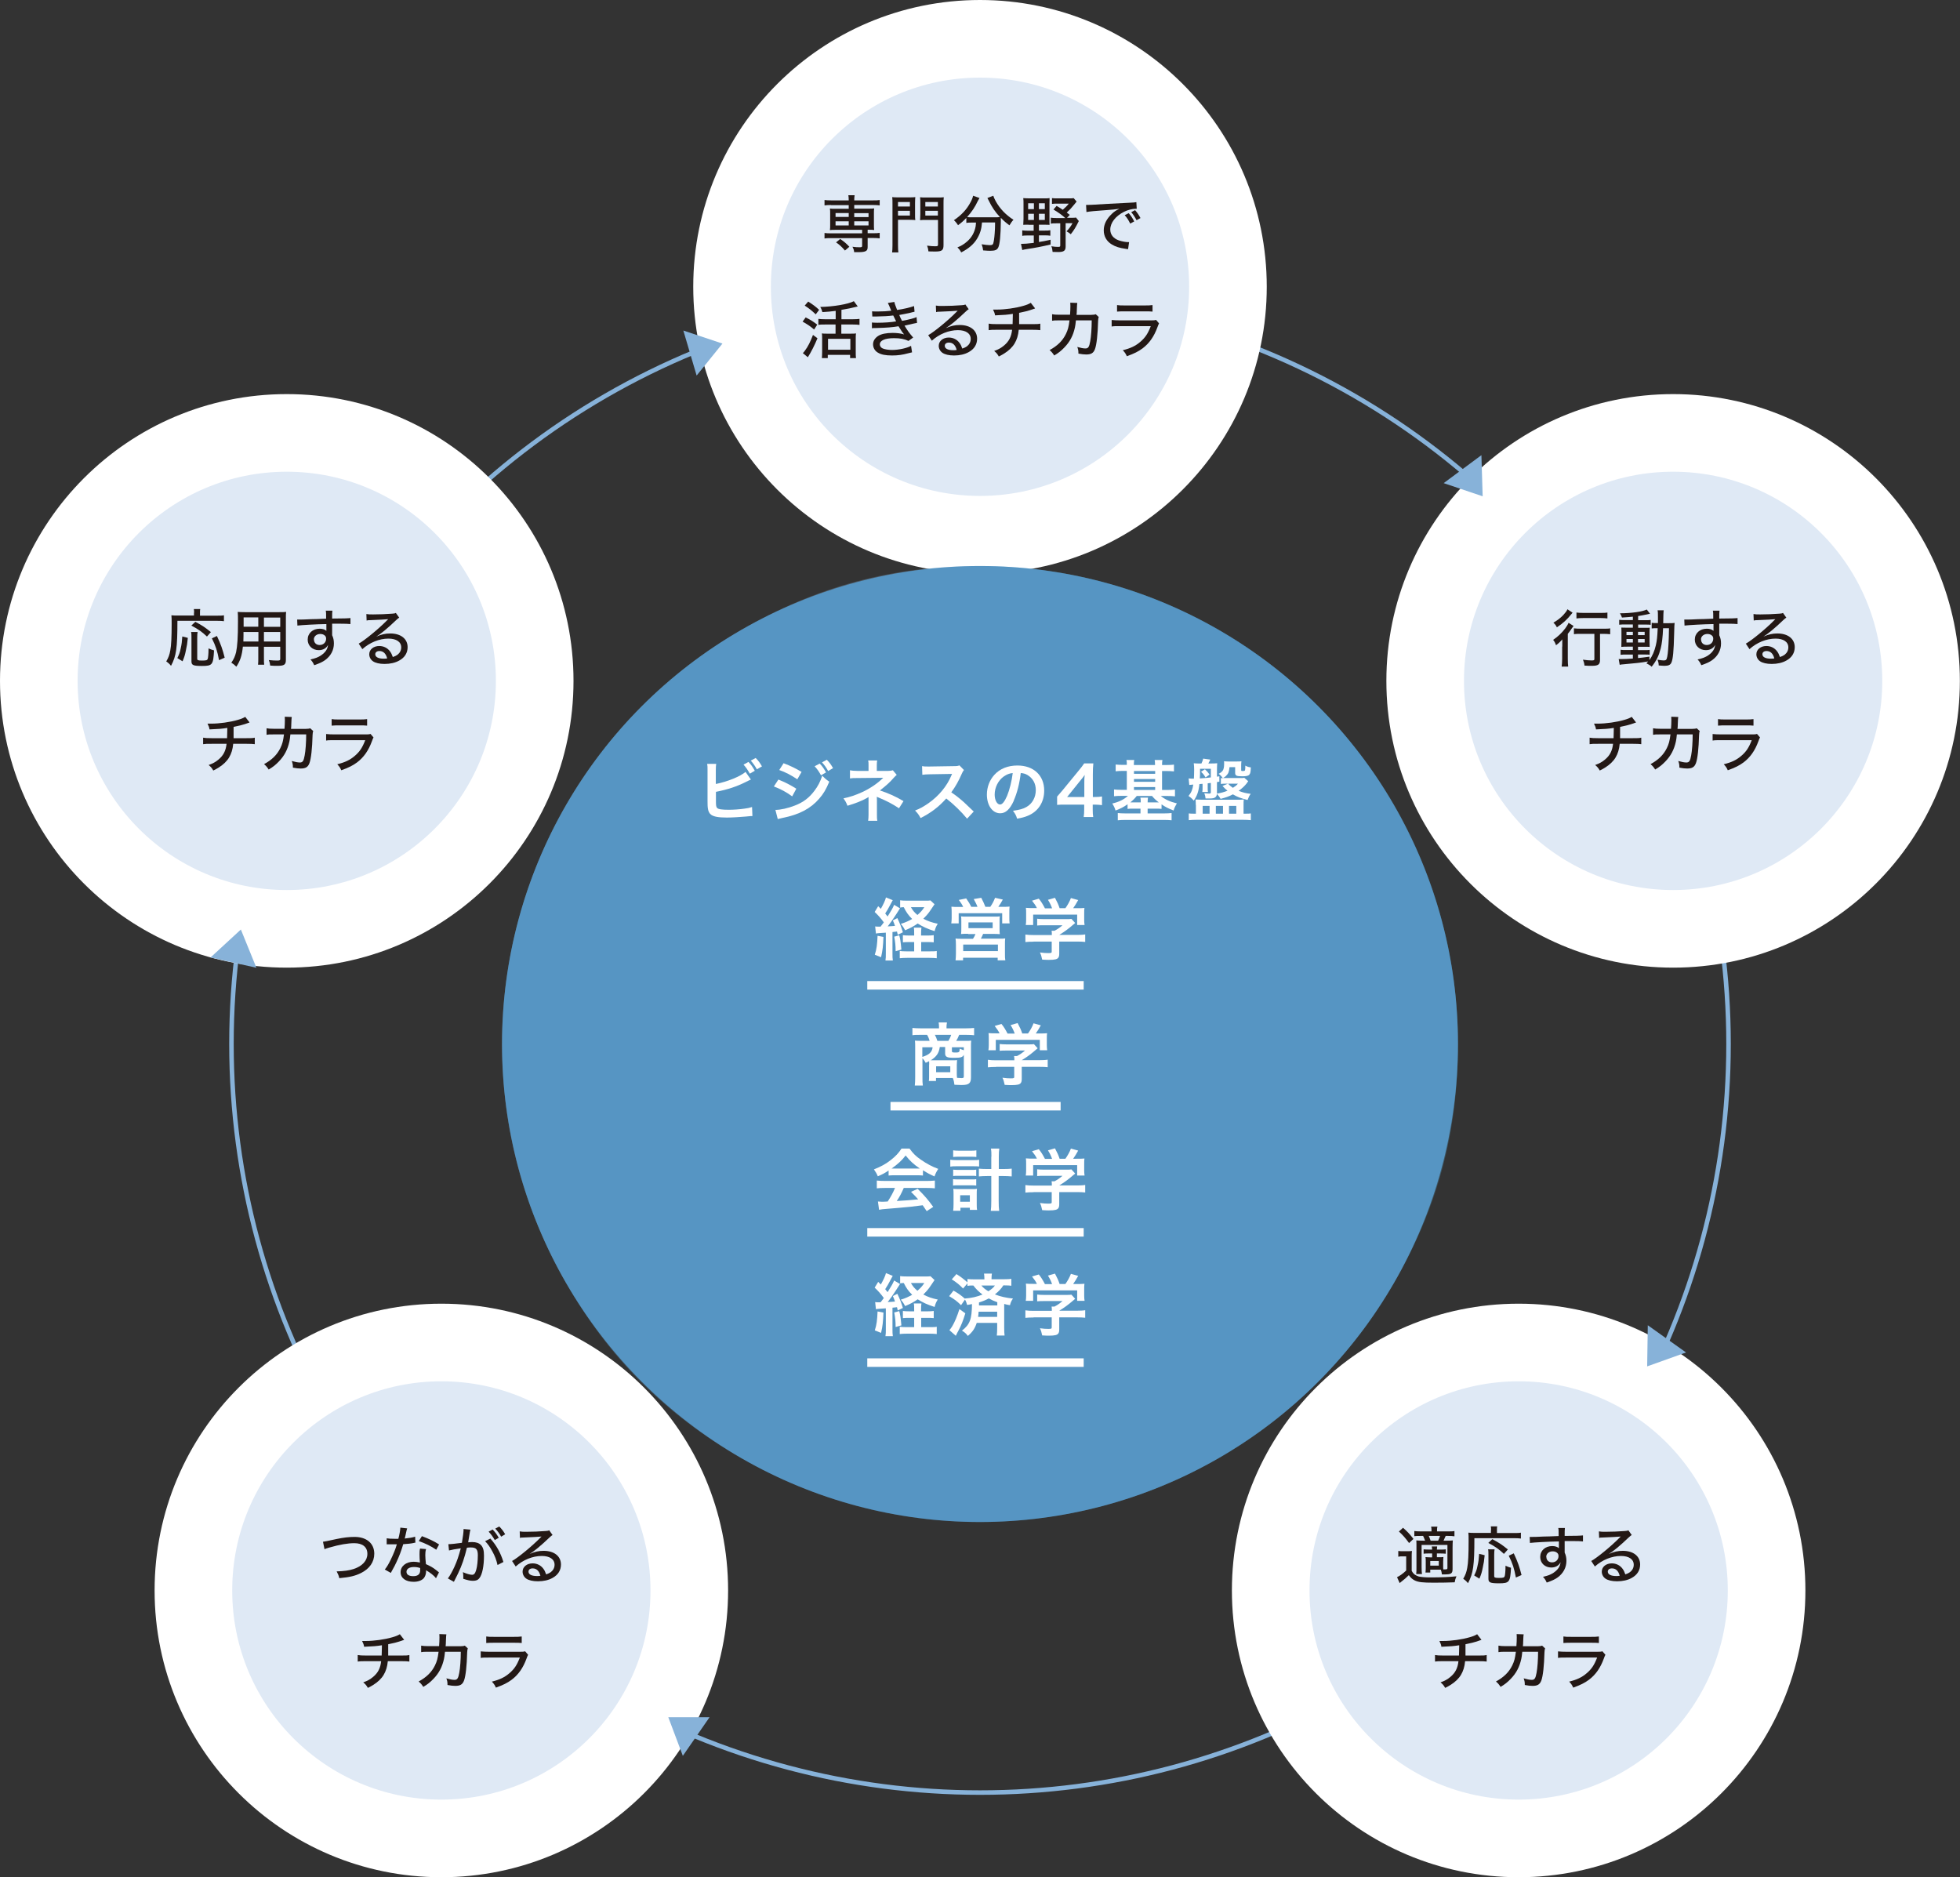
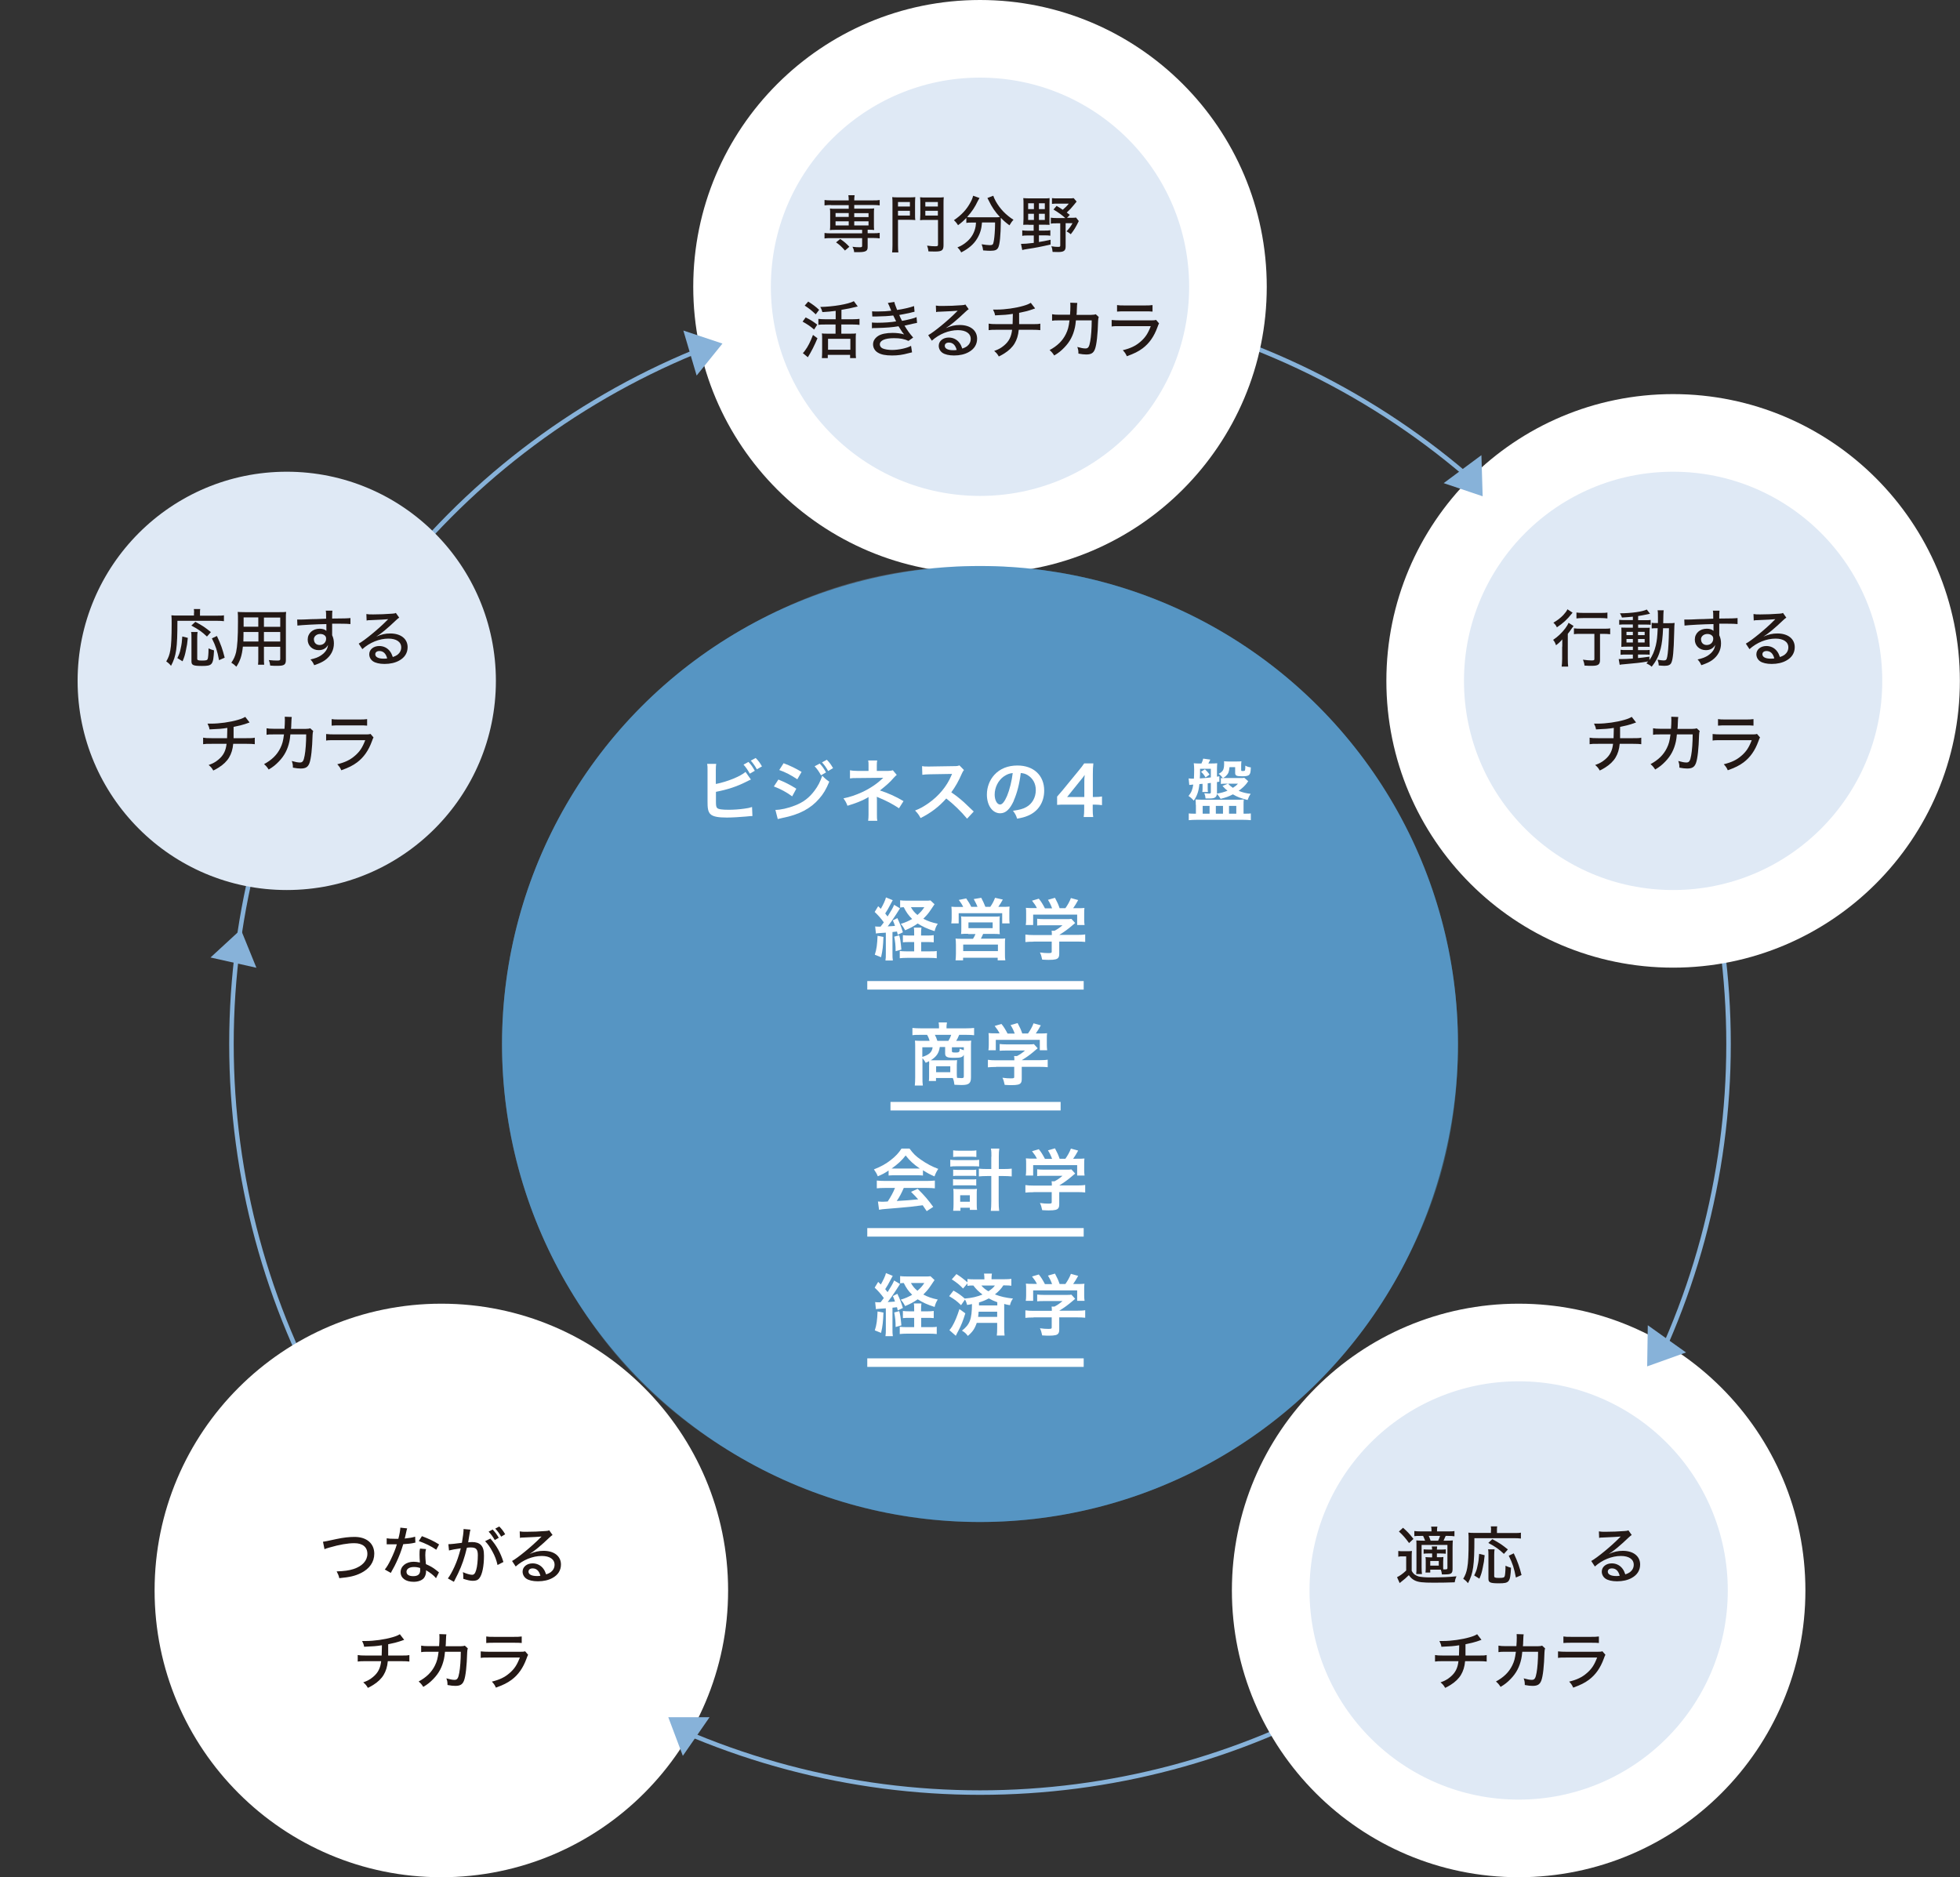
<svg xmlns="http://www.w3.org/2000/svg" viewBox="0 0 156.32 149.71">
  <rect x="0" y="0" width="156.32" height="149.71" fill="#333333" stroke="none" />
  <defs>
    <style>.cls-1{fill:#87b2d9;}.cls-2{fill:#dfe9f5;}.cls-3{opacity:.3;}.cls-4{fill:#fff;}.cls-5{stroke:#87b2d9;stroke-width:.36px;}.cls-5,.cls-6{fill:none;stroke-miterlimit:10;}.cls-6{stroke:#fff;stroke-width:.68px;}.cls-7{isolation:isolate;}.cls-8{fill:#231815;}.cls-9,.cls-10{fill:#5695c3;}.cls-11{fill:#54aee2;}.cls-10{mix-blend-mode:color-burn;}</style>
  </defs>
  <g class="cls-7">
    <g id="_レイヤー_2">
      <g id="_レイヤー_2-2">
        <circle class="cls-5" cx="78.16" cy="83.26" r="59.7" />
        <circle class="cls-4" cx="78.16" cy="22.87" r="22.87" />
        <circle class="cls-2" cx="78.16" cy="22.87" r="16.68" />
        <path class="cls-8" d="M66.27,16.35c-.21,0-.36.01-.51.03v-.43c.15.02.28.03.52.03h1.41c0-.2-.01-.29-.03-.41h.5c-.02.13-.03.23-.03.41h1.51c.24,0,.37,0,.52-.03v.43c-.16-.02-.3-.03-.51-.03h-1.52v.29h1.14c.21,0,.32,0,.45-.02-.02.14-.02.22-.02.38v.96c0,.16,0,.24.02.38-.14-.01-.24-.02-.45-.02h-.07v.28h.44c.24,0,.37,0,.52-.03v.44c-.15-.02-.33-.03-.51-.03h-.45v.72c0,.18-.04.27-.16.33-.11.05-.25.08-.57.08-.09,0-.18,0-.35,0,0-.13-.04-.25-.13-.43.22.03.38.04.56.04s.21-.02.21-.12v-.61h-2.49c-.18,0-.35,0-.51.03v-.44c.15.02.28.03.52.03h2.48v-.28h-2.12c-.22,0-.31,0-.45.02.02-.14.02-.23.02-.38v-.96c0-.15,0-.24-.02-.38.13.02.24.02.45.02h1.05v-.29h-1.42ZM66.64,16.99v.31h1.05v-.31h-1.05ZM66.64,17.65v.33h1.05v-.33h-1.05ZM67.39,19.98c-.27-.31-.42-.45-.71-.65l.33-.27c.33.22.51.38.73.62l-.35.3ZM68.13,17.31h1.14v-.31h-1.14v.31ZM68.13,17.98h1.14v-.33h-1.14v.33Z" />
        <path class="cls-8" d="M71.62,19.54c0,.29.01.45.03.59h-.5c.02-.15.03-.31.03-.59v-3.26c0-.26,0-.4-.02-.56.13.02.26.02.52.02h.81c.25,0,.37,0,.51-.02-.01.13-.02.27-.02.47v.91c0,.21,0,.34.02.45-.13-.01-.29-.02-.48-.02h-.9v2ZM71.62,16.47h.95v-.36h-.95v.36ZM71.62,17.19h.95v-.38h-.95v.38ZM75.25,19.55c0,.41-.12.51-.68.51-.16,0-.29,0-.52-.01-.02-.19-.05-.3-.11-.46.29.04.47.05.65.05s.22-.02.22-.13v-1.97h-.95c-.2,0-.37,0-.48.02,0-.12.02-.25.02-.45v-.91c0-.17,0-.31-.02-.47.13.02.25.02.51.02h.86c.25,0,.38,0,.52-.02-.02.17-.02.31-.02.55v3.28ZM73.8,16.47h1v-.36h-1v.36ZM73.8,17.19h1v-.38h-1v.38Z" />
        <path class="cls-8" d="M77.53,17.75c-.17,0-.32,0-.46.03v-.4c-.23.24-.39.38-.66.58-.08-.13-.18-.26-.33-.4.61-.41,1.03-.87,1.33-1.44.12-.22.17-.37.2-.51l.51.18c-.04.06-.07.12-.14.25-.22.47-.47.85-.85,1.27.11.02.25.02.4.02h1.76c.2,0,.31,0,.46-.02-.37-.39-.66-.82-.89-1.31-.03-.05-.08-.16-.11-.21l.47-.18c.04.12.08.23.19.43.34.61.79,1.08,1.42,1.49-.12.12-.2.24-.32.44-.3-.22-.47-.37-.69-.6q0,.08,0,.31c-.01,1.09-.08,1.82-.21,2.07-.1.19-.26.25-.63.25-.12,0-.22,0-.57-.03-.02-.18-.05-.29-.12-.49.26.04.48.07.64.07.19,0,.24-.03.28-.12.05-.16.09-.4.12-.81.02-.25.03-.51.03-.71v-.17h-1.04c-.04.53-.15.89-.39,1.29-.27.45-.68.8-1.27,1.1-.08-.16-.15-.25-.3-.4.3-.12.52-.25.77-.47.36-.31.59-.72.68-1.2.01-.09.02-.14.03-.31h-.29Z" />
        <path class="cls-8" d="M82.04,17.92c-.17,0-.32,0-.43.01,0-.13.02-.3.02-.48v-1.19c0-.2,0-.33-.02-.46.16.01.28.02.47.02h1.18c.22,0,.34,0,.45-.02,0,.12-.01.26-.01.46v1.22c0,.24,0,.35.01.45-.09,0-.24-.01-.41-.01h-.44v.47h.47c.2,0,.3,0,.44-.03v.44c-.13-.02-.24-.03-.44-.03h-.47v.53c.32-.05.5-.08.93-.18v.38c-.73.17-1.19.26-1.86.36-.22.04-.27.04-.4.08l-.1-.49c.28,0,.49-.02,1.02-.08v-.59h-.47c-.18,0-.31,0-.45.03v-.44c.13.02.26.03.45.03h.46v-.47h-.42ZM82,16.21v.47h.46v-.47h-.46ZM82,17.05v.49h.46v-.49h-.46ZM82.86,16.68h.47v-.47h-.47v.47ZM82.86,17.54h.47v-.49h-.47v.49ZM85.87,16.07c-.06.08-.08.1-.21.26-.21.26-.34.4-.58.62.08.07.16.13.24.19l-.22.23h.33c.2,0,.3,0,.39-.02l.22.28c-.26.53-.39.73-.64,1.05-.11-.1-.2-.15-.34-.23.21-.22.33-.38.48-.65h-.55v1.86c0,.33-.14.44-.59.44-.15,0-.28,0-.45-.01-.02-.22-.04-.3-.1-.45.22.04.4.05.54.05s.17-.02.17-.11v-1.77h-.31c-.19,0-.31,0-.44.03v-.48c.13.02.23.03.44.03h.71c-.25-.23-.48-.4-.94-.68l.25-.29c.24.14.31.19.49.31.18-.15.36-.33.48-.49h-.9c-.18,0-.31,0-.44.02v-.46c.13.02.26.02.47.02h.86c.2,0,.3,0,.4-.02l.24.28Z" />
-         <path class="cls-8" d="M86.64,16.34q.09,0,.17,0c.1,0,.16,0,.3-.01.58-.04,1.77-.1,2.94-.16.34-.01.49-.03.58-.05l.03.53s-.06,0-.08,0c-.28,0-.63.09-.93.24-.68.34-1.1.88-1.1,1.42,0,.4.25.71.68.86.23.08.56.14.73.14.02,0,.05,0,.09,0l-.08.56c-.06,0-.08-.01-.16-.02-.54-.08-.83-.17-1.13-.35-.42-.25-.65-.65-.65-1.13s.22-.91.65-1.32c.2-.19.31-.26.6-.4-.35.05-.55.07-1.08.11-.87.06-1.29.1-1.55.15l-.03-.55ZM90.14,17.83c-.15-.3-.26-.47-.44-.67l.32-.16c.19.22.29.37.44.66l-.32.17ZM90.65,17.57c-.14-.27-.26-.45-.43-.65l.31-.16c.18.21.29.37.43.63l-.31.17Z" />
        <path class="cls-8" d="M64.25,25.31c.43.22.53.28.93.58l-.25.39c-.34-.29-.56-.43-.92-.63l.25-.34ZM65.2,26.97c-.23.56-.5,1.09-.77,1.52l-.4-.33c.06-.05.1-.1.17-.2.25-.34.42-.68.64-1.25l.36.27ZM64.46,24.05c.4.26.58.39.87.66l-.27.36c-.32-.3-.46-.42-.88-.7l.28-.32ZM66.67,24.79c-.38.05-.69.08-1.08.1-.04-.15-.08-.26-.17-.41,1.04-.02,2.23-.22,2.68-.46l.31.42q-.08.02-.21.05c-.25.07-.61.14-1.09.22v.75h.91c.23,0,.39-.01.53-.03v.48c-.14-.02-.31-.03-.53-.03h-.92v.73h.78c.17,0,.3,0,.39-.02-.02.11-.02.25-.02.45v1.02c0,.2,0,.38.02.5h-.47v-.26h-1.78v.26h-.47c.01-.13.02-.31.02-.51v-1.03c0-.17,0-.3-.02-.43.11.02.21.02.38.02h.71v-.73h-.84c-.21,0-.38,0-.53.03v-.48c.14.02.31.03.53.03h.85v-.68ZM66.04,27.89h1.78v-.87h-1.78v.87Z" />
        <path class="cls-8" d="M69.56,24.83c.15.01.21.01.49.01.36,0,.72-.02,1.03-.06-.09-.24-.23-.55-.27-.62l.52-.08c.02.12.07.27.22.64.49-.07,1.01-.19,1.35-.31l.04.45s-.05.01-.16.04c0,0-.06,0-.12.03-.25.06-.76.16-.94.19.07.17.1.24.22.47.63-.12.97-.21,1.16-.3l.04.46c-.09.02-.18.04-.3.06q-.34.08-.52.12t-.18.04c.26.43.38.59.69.95l-.38.27c-.32-.16-.66-.22-1.15-.22-.72,0-1.13.18-1.13.5,0,.13.09.26.23.32.17.07.44.12.75.12.52,0,1.21-.15,1.51-.33l.08.52c-.09.02-.13.03-.29.07-.48.13-.84.18-1.3.18-.53,0-.88-.07-1.14-.23-.24-.14-.38-.39-.38-.66s.15-.5.41-.67c.25-.16.65-.24,1.15-.24.34,0,.65.04.92.12-.11-.12-.24-.3-.45-.65-.48.08-.93.12-1.75.14-.25,0-.27,0-.37.02v-.46c.1.01.19.02.43.02.53,0,1.13-.04,1.5-.11-.06-.12-.08-.16-.23-.47-.41.05-.77.07-1.34.08-.2,0-.22,0-.33,0l-.02-.44Z" />
        <path class="cls-8" d="M74.65,24.37c.16.03.25.03.53.03.45,0,1.04-.02,1.53-.06.16-.01.21-.02.28-.06l.27.38c-.07.04-.1.06-.25.2-.69.66-1.24,1.11-1.58,1.31h0c.42-.18.72-.25,1.12-.25.84,0,1.38.43,1.38,1.09,0,.46-.23.83-.67,1.07-.32.18-.72.27-1.17.27-.4,0-.73-.08-.92-.21-.19-.13-.3-.34-.3-.56,0-.38.34-.66.8-.66.34,0,.65.15.85.42.1.13.15.24.23.46.17-.06.27-.11.37-.18.19-.15.3-.35.3-.59,0-.44-.39-.7-1.02-.7-.73,0-1.49.31-2.08.84l-.29-.44c.45-.24,1.62-1.2,2.27-1.87.02-.01.07-.07.08-.08h0c-.18.02-.71.05-1.47.08-.11,0-.15,0-.25.03l-.02-.51ZM75.68,27.32c-.2,0-.33.1-.33.26,0,.22.25.35.67.35.1,0,.13,0,.28-.02-.1-.39-.31-.59-.62-.59Z" />
        <path class="cls-8" d="M82.53,24.61c-.06.01-.06.02-.18.06-.42.14-.62.19-1.07.28,0,.52,0,.82,0,.9h1.03c.39,0,.48,0,.66-.04v.52c-.17-.02-.3-.03-.65-.03h-1.07c-.04.44-.15.79-.33,1.09-.17.29-.46.57-.81.79-.14.09-.23.14-.45.25-.12-.21-.19-.29-.37-.44.36-.13.55-.24.78-.43.4-.33.59-.71.65-1.26h-1.19c-.41,0-.48,0-.68.03v-.52c.17.03.3.04.68.04h1.23c0-.17.02-.45.02-.82-.43.07-.69.09-1.42.12-.03-.19-.06-.25-.16-.46.15,0,.22,0,.3,0,.65,0,1.51-.12,2.12-.3.28-.08.42-.14.59-.24l.34.44Z" />
        <path class="cls-8" d="M85.34,25.11c.02-.24.03-.5.03-.71,0-.12,0-.16-.01-.26l.56.02c-.02.1-.02.14-.04.62,0,.08,0,.15-.02.33h1.16c.22-.01.26-.01.37-.05l.24.22c-.03.08-.04.14-.05.31-.03,1.1-.12,1.9-.25,2.25-.12.32-.31.43-.7.43-.18,0-.35-.02-.62-.07,0-.25-.02-.33-.09-.53.29.08.48.12.65.12.22,0,.3-.12.38-.57.07-.36.12-1.05.12-1.67h-1.26c-.04.35-.04.38-.08.57-.14.64-.4,1.14-.85,1.6-.25.26-.46.43-.8.63-.14-.21-.19-.27-.37-.43.61-.33,1.03-.73,1.3-1.28.16-.33.22-.55.29-1.09h-.86c-.31,0-.36,0-.53.03v-.52c.17.03.29.04.54.04h.9Z" />
        <path class="cls-8" d="M88.67,25.52c.22.02.36.03.69.03h2.38c.26,0,.34,0,.46-.04l.24.28c-.04.08-.07.13-.13.31-.27.74-.65,1.28-1.18,1.68-.35.26-.68.42-1.26.63-.09-.2-.13-.27-.32-.48.61-.15,1.02-.34,1.41-.68.38-.33.59-.64.82-1.24h-2.44c-.39,0-.5,0-.68.03v-.52ZM89.09,24.33c.21.03.27.03.62.03h1.58c.3,0,.4,0,.63-.03v.52c-.19-.02-.33-.02-.62-.02h-1.59c-.26,0-.37,0-.62.02v-.52Z" />
-         <circle class="cls-4" cx="22.87" cy="54.3" r="22.87" />
        <circle class="cls-2" cx="22.87" cy="54.3" r="16.68" />
        <path class="cls-8" d="M15.48,48.87c0-.11,0-.2-.02-.3h.51c-.02.08-.02.16-.02.3v.23h1.34c.27,0,.43,0,.57-.03v.47c-.15-.02-.31-.03-.57-.03h-3.14c0,2.19-.09,2.8-.51,3.59-.13-.16-.22-.24-.38-.35.18-.31.26-.53.32-.87.08-.4.11-1.09.11-2.14,0-.35,0-.5-.02-.67.15.02.31.02.51.02h1.29v-.23ZM14.15,52.47c.15-.31.2-.44.26-.75.08-.34.1-.54.13-.96l.44.11c-.04.43-.07.63-.15.98-.07.36-.12.54-.27.89l-.42-.26ZM16.5,50.76c-.39-.37-.67-.57-1.24-.87l.32-.3c.58.31.77.44,1.24.82l-.31.35ZM15.76,50.4c-.02.11-.03.24-.03.46v1.66c0,.13.05.16.39.16s.41-.03.45-.14c.03-.1.06-.42.06-.71v-.12c.18.08.3.12.44.16-.06,1.15-.13,1.24-.96,1.24-.69,0-.84-.06-.84-.36v-1.89c0-.22,0-.34-.03-.46h.5ZM17.47,52.65c-.14-.74-.26-1.12-.57-1.74l.4-.19c.32.68.45,1.06.62,1.73l-.45.2Z" />
        <path class="cls-8" d="M21.05,52.44c0,.27,0,.43.02.57h-.49c.02-.15.02-.29.02-.57v-.87h-1.23c-.07.71-.22,1.15-.52,1.6-.17-.17-.23-.21-.4-.32.19-.27.3-.51.38-.84.1-.47.15-1.17.15-2.44,0-.42,0-.56-.02-.77.16.01.29.02.56.02h2.75c.27,0,.4,0,.55-.02-.02.15-.02.27-.02.53v3.3c0,.38-.13.47-.68.47-.15,0-.4,0-.57-.02-.02-.17-.04-.27-.11-.44.25.03.49.04.66.04.21,0,.25-.02.25-.13v-.97h-1.3v.87ZM19.42,50.4c0,.14,0,.25,0,.32,0,.27,0,.27-.01.44h1.2v-.76h-1.18ZM20.6,49.24h-1.17v.74s1.17,0,1.17,0v-.74ZM22.35,49.99v-.74h-1.3v.74h1.3ZM21.05,51.16h1.3v-.76h-1.3v.76Z" />
        <path class="cls-8" d="M23.7,49.41c.1,0,.15,0,.22,0,.14,0,.34,0,.89-.03q.32,0,1.2-.04c0-.42,0-.51-.03-.64h.53c-.02.15-.02.24-.02.63.91,0,1.29-.02,1.46-.04v.48c-.18-.02-.41-.03-.84-.03-.13,0-.22,0-.62,0v.92c.1.21.14.41.14.66,0,.53-.25,1-.71,1.33-.2.14-.42.25-.86.4-.11-.24-.16-.3-.3-.46.41-.09.61-.17.84-.32.35-.24.53-.5.56-.84-.13.27-.4.42-.74.42-.5,0-.88-.35-.88-.84,0-.51.4-.87.96-.87.23,0,.41.06.53.17t0-.06v-.48c-.8.01-2,.08-2.31.12l-.02-.5ZM25.04,51c0,.26.18.44.45.44.3,0,.52-.21.52-.5,0-.11-.03-.19-.1-.25-.09-.09-.22-.13-.37-.13-.29,0-.51.19-.51.44Z" />
        <path class="cls-8" d="M29.23,48.97c.16.03.25.03.53.03.45,0,1.04-.02,1.53-.06.16-.01.21-.02.28-.06l.27.38c-.07.04-.1.06-.25.2-.69.66-1.24,1.11-1.58,1.31h0c.42-.18.72-.25,1.12-.25.84,0,1.38.43,1.38,1.09,0,.46-.23.83-.67,1.07-.32.18-.72.27-1.17.27-.4,0-.73-.08-.92-.21-.19-.13-.3-.34-.3-.56,0-.38.34-.66.8-.66.34,0,.65.15.85.42.1.13.15.24.23.46.17-.06.27-.11.37-.18.19-.15.3-.35.3-.59,0-.44-.39-.7-1.02-.7-.73,0-1.49.31-2.08.84l-.29-.44c.45-.24,1.62-1.2,2.27-1.87.02-.01.07-.07.08-.08h0c-.18.02-.71.05-1.47.08-.11,0-.15,0-.25.03l-.02-.51ZM30.26,51.92c-.2,0-.33.1-.33.26,0,.22.25.35.67.35.1,0,.13,0,.28-.02-.1-.39-.31-.59-.62-.59Z" />
        <path class="cls-8" d="M19.88,57.63c-.06.01-.06.02-.18.06-.42.14-.62.19-1.07.28,0,.52,0,.82,0,.9h1.03c.39,0,.48,0,.66-.04v.52c-.17-.02-.3-.03-.65-.03h-1.07c-.04.44-.15.79-.33,1.09-.17.29-.46.57-.81.79-.14.09-.23.14-.45.25-.12-.21-.19-.29-.37-.44.36-.13.55-.24.78-.43.4-.33.59-.71.65-1.26h-1.19c-.41,0-.48,0-.68.03v-.52c.17.03.3.04.68.04h1.23c0-.17.02-.45.02-.82-.43.07-.69.09-1.42.12-.03-.19-.06-.25-.16-.46.15,0,.22,0,.3,0,.65,0,1.51-.12,2.12-.3.28-.08.42-.14.59-.24l.34.44Z" />
        <path class="cls-8" d="M22.69,58.13c.02-.24.03-.5.03-.71,0-.12,0-.16-.01-.26l.56.02c-.02.1-.02.14-.04.62,0,.08,0,.15-.02.33h1.16c.22-.01.26-.01.37-.05l.24.22c-.03.08-.04.14-.05.31-.03,1.1-.12,1.9-.25,2.25-.12.32-.31.43-.7.43-.18,0-.35-.02-.62-.07,0-.25-.02-.33-.09-.53.29.08.48.12.65.12.22,0,.3-.12.38-.57.07-.36.12-1.05.12-1.67h-1.26c-.04.35-.04.38-.08.57-.14.64-.4,1.14-.85,1.6-.25.26-.46.43-.8.63-.14-.21-.19-.27-.37-.43.61-.33,1.03-.73,1.3-1.28.16-.33.22-.55.29-1.09h-.86c-.31,0-.36,0-.53.03v-.52c.17.03.29.04.54.04h.9Z" />
        <path class="cls-8" d="M26.02,58.54c.22.02.36.03.69.03h2.38c.26,0,.34,0,.46-.04l.24.28c-.04.08-.07.13-.13.31-.27.74-.65,1.28-1.18,1.68-.35.26-.68.42-1.26.63-.09-.2-.13-.27-.32-.48.61-.15,1.02-.34,1.41-.68.38-.33.59-.64.82-1.24h-2.44c-.39,0-.5,0-.68.03v-.52ZM26.45,57.35c.21.03.27.03.62.03h1.58c.3,0,.4,0,.63-.03v.52c-.19-.02-.33-.02-.62-.02h-1.59c-.26,0-.37,0-.62.02v-.52Z" />
        <circle class="cls-4" cx="133.44" cy="54.3" r="22.87" />
        <circle class="cls-2" cx="133.44" cy="54.3" r="16.68" />
        <path class="cls-8" d="M124.6,51.57c0-.21,0-.26,0-.58-.15.18-.3.32-.5.47-.06-.18-.12-.3-.23-.43.37-.25.68-.54.97-.92.12-.17.2-.29.26-.44l.4.25c-.05.06-.08.11-.16.22-.11.17-.18.26-.3.41v1.99c0,.26.01.46.03.62h-.52c.02-.15.04-.36.04-.62v-.97ZM125.42,48.86s-.05.06-.08.1c-.35.44-.67.74-1.17,1.07-.08-.17-.15-.25-.28-.37.34-.2.56-.37.8-.62.16-.18.26-.3.32-.45l.41.27ZM126.12,50.55c-.23,0-.45,0-.59.03v-.47c.13.02.35.03.59.03h1.72c.27,0,.46,0,.58-.03v.47c-.15-.02-.35-.03-.57-.03h-.24v2.07c0,.38-.14.48-.66.48-.18,0-.35,0-.58-.02-.02-.19-.05-.3-.12-.47.28.04.51.06.69.06.19,0,.22-.02.22-.12v-2h-1.03ZM125.73,48.85c.13.02.31.03.55.03h1.37c.24,0,.4,0,.55-.03v.47c-.17-.02-.34-.03-.54-.03h-1.38c-.2,0-.4.01-.55.03v-.47Z" />
        <path class="cls-8" d="M130.24,49.18c-.36.04-.51.04-.88.07-.04-.12-.07-.18-.16-.34.9,0,1.8-.13,2.14-.3l.26.34s-.05,0-.25.05c-.32.07-.47.09-.7.13v.33h.55c.23,0,.35,0,.45-.02v.39c-.08-.01-.14-.02-.37-.02h-.63v.26h.51c.21,0,.3,0,.42-.01-.01.1-.02.18-.02.44v.63c0,.25.01.4.01.46-.15-.01-.22-.01-.45-.01h-.48v.27h.47c.25,0,.35,0,.46-.02v.39c-.09-.02-.17-.02-.37-.02h-.56v.28c.28-.02.45-.05.91-.11v.27c.23-.31.41-.73.51-1.17.09-.39.12-.67.15-1.37h-.05c-.19,0-.29,0-.43.02v-.45c.1.02.21.02.39.02h.11c0-.16,0-.27,0-.43,0-.37,0-.45-.03-.59h.49q-.03.13-.04,1.03h.45c.2,0,.32,0,.46-.02-.02.16-.02.19-.04.92-.03,1.29-.09,1.98-.22,2.25-.08.18-.24.25-.56.25-.1,0-.32-.02-.45-.03,0-.17-.03-.29-.09-.46.24.04.36.06.47.06.17,0,.22-.03.26-.14.06-.16.11-.57.14-1.14.02-.41.03-.55.04-1.29h-.47c-.03.72-.09,1.21-.19,1.62-.15.57-.33.96-.72,1.45-.09-.09-.27-.2-.42-.27.07-.07.09-.09.14-.15-.73.12-.82.12-1.99.23-.12,0-.18.02-.28.04l-.08-.46c.1,0,.15,0,.23,0,.19,0,.52-.01.9-.04v-.32h-.52c-.15,0-.33,0-.46.02v-.4c.12.02.25.02.46.02h.52v-.27h-.45c-.21,0-.33,0-.47.02,0-.12.01-.22.01-.47v-.62c0-.24,0-.32-.01-.45.13,0,.27.01.48.01h.44v-.26h-.63c-.21,0-.32,0-.46.02v-.39c.13.02.26.02.46.02h.63v-.28ZM129.72,50.39v.26h.51v-.26h-.51ZM129.72,50.96v.28h.51v-.28h-.51ZM130.64,50.65h.53v-.26h-.53v.26ZM130.64,51.24h.53v-.28h-.53v.28Z" />
        <path class="cls-8" d="M134.33,49.41c.1,0,.15,0,.22,0,.14,0,.34,0,.89-.03q.32,0,1.2-.04c0-.42,0-.51-.03-.64h.53c-.02.15-.02.24-.02.63.91,0,1.29-.02,1.46-.04v.48c-.18-.02-.41-.03-.84-.03-.13,0-.22,0-.62,0v.92c.1.21.14.41.14.66,0,.53-.25,1-.71,1.33-.2.14-.42.25-.86.4-.11-.24-.16-.3-.3-.46.41-.09.61-.17.84-.32.35-.24.53-.5.56-.84-.13.27-.4.42-.74.42-.5,0-.88-.35-.88-.84,0-.51.4-.87.96-.87.23,0,.41.06.53.17t0-.06v-.48c-.8.01-2,.08-2.31.12l-.02-.5ZM135.67,51c0,.26.18.44.45.44.3,0,.52-.21.52-.5,0-.11-.03-.19-.1-.25-.09-.09-.22-.13-.37-.13-.29,0-.51.19-.51.44Z" />
        <path class="cls-8" d="M139.86,48.97c.16.03.25.03.53.03.45,0,1.04-.02,1.53-.06.16-.01.21-.02.28-.06l.27.38c-.07.04-.1.06-.25.2-.69.66-1.24,1.11-1.58,1.31h0c.42-.18.72-.25,1.12-.25.84,0,1.38.43,1.38,1.09,0,.46-.23.83-.67,1.07-.32.18-.72.27-1.17.27-.4,0-.73-.08-.92-.21-.19-.13-.3-.34-.3-.56,0-.38.34-.66.8-.66.34,0,.65.15.85.42.1.13.15.24.23.46.17-.06.27-.11.37-.18.19-.15.3-.35.3-.59,0-.44-.39-.7-1.02-.7-.73,0-1.49.31-2.08.84l-.29-.44c.45-.24,1.62-1.2,2.27-1.87.02-.01.07-.07.08-.08h0c-.18.02-.71.05-1.47.08-.11,0-.15,0-.25.03l-.02-.51ZM140.89,51.92c-.2,0-.33.1-.33.26,0,.22.25.35.67.35.1,0,.13,0,.28-.02-.1-.39-.31-.59-.62-.59Z" />
        <path class="cls-8" d="M130.46,57.63c-.06.01-.06.02-.18.06-.42.14-.62.19-1.07.28,0,.52,0,.82,0,.9h1.03c.39,0,.48,0,.66-.04v.52c-.17-.02-.3-.03-.65-.03h-1.07c-.04.44-.15.79-.33,1.09-.17.29-.46.57-.81.79-.14.09-.23.14-.45.25-.12-.21-.19-.29-.37-.44.36-.13.55-.24.78-.43.4-.33.59-.71.65-1.26h-1.19c-.41,0-.48,0-.68.03v-.52c.17.03.3.04.68.04h1.23c0-.17.02-.45.02-.82-.43.07-.69.09-1.42.12-.03-.19-.06-.25-.16-.46.15,0,.22,0,.3,0,.65,0,1.51-.12,2.12-.3.28-.08.42-.14.59-.24l.34.44Z" />
        <path class="cls-8" d="M133.27,58.13c.02-.24.03-.5.03-.71,0-.12,0-.16-.01-.26l.56.02c-.02.1-.02.14-.04.62,0,.08,0,.15-.02.33h1.16c.22-.01.26-.01.37-.05l.24.22c-.03.08-.04.14-.05.31-.03,1.1-.12,1.9-.25,2.25-.12.32-.31.43-.7.43-.18,0-.35-.02-.62-.07,0-.25-.02-.33-.09-.53.29.08.48.12.65.12.22,0,.3-.12.38-.57.07-.36.12-1.05.12-1.67h-1.26c-.04.35-.04.38-.08.57-.14.64-.4,1.14-.85,1.6-.25.26-.46.43-.8.63-.14-.21-.19-.27-.37-.43.61-.33,1.03-.73,1.3-1.28.16-.33.22-.55.29-1.09h-.86c-.31,0-.36,0-.53.03v-.52c.17.03.29.04.54.04h.9Z" />
        <path class="cls-8" d="M136.6,58.54c.22.02.36.03.69.03h2.38c.26,0,.34,0,.46-.04l.24.28c-.04.08-.07.13-.13.31-.27.74-.65,1.28-1.18,1.68-.35.26-.68.42-1.26.63-.09-.2-.13-.27-.32-.48.61-.15,1.02-.34,1.41-.68.38-.33.59-.64.82-1.24h-2.44c-.39,0-.5,0-.68.03v-.52ZM137.02,57.35c.21.03.27.03.62.03h1.58c.3,0,.4,0,.63-.03v.52c-.19-.02-.33-.02-.62-.02h-1.59c-.26,0-.37,0-.62.02v-.52Z" />
        <circle class="cls-4" cx="35.2" cy="126.84" r="22.87" />
-         <circle class="cls-2" cx="35.2" cy="126.84" r="16.68" />
        <path class="cls-8" d="M25.74,122.96q.14-.01,1.09-.22c.57-.12,1-.17,1.45-.17.96,0,1.57.52,1.57,1.34,0,.66-.38,1.21-1.08,1.55-.45.22-.86.32-1.71.4-.05-.22-.09-.31-.21-.54.6-.02.98-.07,1.35-.19.7-.23,1.1-.67,1.1-1.21s-.38-.85-1.04-.85c-.52,0-1.17.11-2,.35-.23.07-.28.08-.38.13l-.12-.59Z" />
        <path class="cls-8" d="M32.47,121.9q-.03.08-.08.32c-.03.16-.06.26-.11.48.36-.04.62-.08.83-.15l.02.48c-.06,0-.06,0-.17.03-.18.04-.48.07-.8.09-.15.51-.33.99-.55,1.45-.11.24-.16.33-.35.67-.04.07-.07.13-.09.17l-.48-.27c.18-.22.31-.45.48-.8.2-.41.38-.85.48-1.21-.1,0-.15,0-.29,0s-.14,0-.34,0h-.18v-.48c.17.03.35.04.63.04.14,0,.23,0,.3,0,.09-.33.15-.67.16-.89l.54.06ZM34.78,125.87c-.17-.22-.48-.46-.8-.64,0,.06,0,.06,0,.11,0,.18-.07.39-.18.52-.16.18-.45.29-.81.29-.64,0-1.04-.3-1.04-.77s.43-.83,1.04-.83c.16,0,.28.02.5.06-.02-.25-.03-.44-.03-.64s0-.3.04-.47l.48.04c-.05.18-.06.29-.06.48s.02.43.05.72c.35.16.53.25.82.48.11.08.11.09.15.12t.07.06l-.24.47ZM33.01,124.97c-.36,0-.59.15-.59.38s.2.35.54.35c.37,0,.55-.16.55-.46,0-.05,0-.18,0-.19-.19-.06-.32-.08-.49-.08ZM34.79,123.59c-.42-.29-.84-.49-1.39-.69l.25-.39c.58.22.94.39,1.37.66l-.23.43Z" />
        <path class="cls-8" d="M35.76,123.15c.18,0,.66-.05,1.08-.11.08-.47.13-.86.13-1.02,0-.02,0-.05,0-.08l.55.05c-.02.07-.02.1-.04.16q-.02.1-.03.18t-.08.48c-.02.11-.02.12-.03.19.13-.01.21-.02.32-.02.31,0,.55.08.7.24.17.18.24.42.24.85,0,.83-.14,1.5-.36,1.78-.13.17-.28.22-.53.22-.2,0-.43-.05-.76-.16,0-.08,0-.15,0-.19,0-.09,0-.17-.03-.34.27.12.56.21.73.21.16,0,.25-.11.33-.39.08-.26.13-.74.13-1.17,0-.46-.13-.62-.55-.62-.1,0-.19,0-.32.02-.2.83-.39,1.39-.71,2.06-.04.08-.15.3-.33.66l-.48-.27c.15-.19.35-.55.52-.92.22-.49.33-.82.51-1.48-.39.05-.75.12-.94.17l-.05-.5ZM39.11,122.7c.5.57.81,1.13,1.04,1.87l-.47.24c-.09-.4-.21-.72-.41-1.08-.19-.35-.34-.57-.58-.82l.42-.21ZM39.29,121.98c.2.21.33.38.49.66l-.32.18c-.15-.26-.3-.47-.49-.67l.32-.17ZM39.81,121.73c.2.2.34.38.48.63l-.32.19c-.14-.25-.28-.44-.47-.64l.31-.17Z" />
        <path class="cls-8" d="M41.46,122.13c.16.03.25.03.53.03.45,0,1.04-.02,1.53-.06.16-.01.21-.02.28-.06l.27.38c-.07.04-.1.06-.25.2-.69.66-1.24,1.11-1.58,1.31h0c.42-.18.72-.25,1.12-.25.84,0,1.38.43,1.38,1.09,0,.46-.23.83-.67,1.07-.32.18-.72.27-1.17.27-.4,0-.73-.08-.92-.21-.19-.13-.3-.34-.3-.56,0-.38.34-.66.8-.66.34,0,.65.15.85.42.1.13.15.24.23.46.17-.06.27-.11.37-.18.19-.15.3-.35.3-.59,0-.44-.39-.7-1.02-.7-.73,0-1.49.31-2.08.84l-.29-.44c.45-.24,1.62-1.2,2.27-1.87.02-.01.07-.07.08-.08h0c-.18.02-.71.05-1.47.08-.11,0-.15,0-.25.03l-.02-.51ZM42.48,125.08c-.2,0-.33.1-.33.26,0,.22.25.35.67.35.1,0,.13,0,.28-.02-.1-.39-.31-.59-.62-.59Z" />
        <path class="cls-8" d="M32.21,130.79c-.06.01-.06.02-.18.06-.42.14-.62.19-1.07.28,0,.52,0,.82,0,.9h1.03c.39,0,.48,0,.66-.04v.52c-.17-.02-.3-.03-.65-.03h-1.07c-.04.44-.15.79-.33,1.09-.17.29-.46.57-.81.79-.14.09-.23.14-.45.25-.12-.21-.19-.29-.37-.44.36-.13.55-.24.78-.43.4-.33.59-.71.65-1.26h-1.19c-.41,0-.48,0-.68.03v-.52c.17.03.3.04.68.04h1.23c0-.17.02-.45.02-.82-.43.07-.69.09-1.42.12-.03-.19-.06-.25-.16-.46.15,0,.22,0,.3,0,.65,0,1.51-.12,2.12-.3.28-.08.42-.14.59-.24l.34.44Z" />
        <path class="cls-8" d="M35.02,131.29c.02-.24.03-.5.03-.71,0-.12,0-.16-.01-.26l.56.02c-.02.1-.02.14-.04.62,0,.08,0,.15-.02.33h1.16c.22-.01.26-.01.37-.05l.24.22c-.03.08-.04.14-.05.31-.03,1.1-.12,1.9-.25,2.25-.12.32-.31.43-.7.43-.18,0-.35-.02-.62-.07,0-.25-.02-.33-.09-.53.29.08.48.12.65.12.22,0,.3-.12.38-.57.07-.36.12-1.05.12-1.67h-1.26c-.04.35-.04.38-.08.57-.14.64-.4,1.14-.85,1.6-.25.26-.46.43-.8.63-.14-.21-.19-.27-.37-.43.61-.33,1.03-.73,1.3-1.28.16-.33.22-.55.29-1.09h-.86c-.31,0-.36,0-.53.03v-.52c.17.03.29.04.54.04h.9Z" />
        <path class="cls-8" d="M38.35,131.7c.22.02.36.03.69.03h2.38c.26,0,.34,0,.46-.04l.24.28c-.04.08-.07.13-.13.31-.27.74-.65,1.28-1.18,1.68-.35.26-.68.42-1.26.63-.09-.2-.13-.27-.32-.48.61-.15,1.02-.34,1.41-.68.38-.33.59-.64.82-1.24h-2.44c-.39,0-.5,0-.68.03v-.52ZM38.78,130.51c.21.03.27.03.62.03h1.58c.3,0,.4,0,.63-.03v.52c-.19-.02-.33-.02-.62-.02h-1.59c-.26,0-.37,0-.62.02v-.52Z" />
        <circle class="cls-4" cx="121.12" cy="126.84" r="22.87" />
        <circle class="cls-2" cx="121.12" cy="126.84" r="16.68" />
        <path class="cls-8" d="M111.52,123.69c.12.02.2.02.39.02h.32c.15,0,.26,0,.38-.02-.02.15-.02.28-.02.54v1.04c.07.14.13.21.22.29.12.08.24.14.35.17.22.04.5.07.87.07.95,0,1.6-.03,2.13-.09-.09.21-.1.25-.14.48-.53.02-1.02.03-1.67.03-.9,0-1.21-.04-1.5-.17-.19-.09-.34-.22-.49-.43-.2.2-.35.33-.73.63l-.21-.47c.2-.09.46-.27.73-.53v-1.13h-.28c-.15,0-.23,0-.35.03v-.45ZM111.9,121.84c.36.32.54.51.83.89l-.35.33c-.29-.4-.49-.63-.81-.92l.33-.3ZM114.22,123.89h-.26c-.17,0-.27,0-.42.02v-.35c.13.01.24.02.42.02h.26v-.03s-.01-.14-.03-.22h.43c0,.07-.02.17-.02.22v.03h.29c.17,0,.29,0,.42-.02v.35c-.14-.01-.24-.02-.42-.02h-.29v.3h.16c.17,0,.26,0,.36-.02,0,.1-.02.19-.02.35v.36c0,.17,0,.23.01.28.09,0,.13,0,.14,0,.16,0,.19-.02.19-.11v-1.84h-2.06v1.75c0,.24.01.47.03.57h-.46c.02-.13.02-.35.02-.57v-1.59c0-.25,0-.36-.01-.52.15.01.26.02.54.02h.16c-.06-.16-.1-.25-.16-.38h-.18c-.25,0-.38,0-.52.02v-.41c.14.02.29.03.52.03h.85c0-.19,0-.26-.03-.38h.5c-.03.12-.03.18-.03.38h.88c.23,0,.38,0,.51-.03v.42c-.15-.02-.28-.03-.49-.03h-.21c-.05.12-.08.18-.17.38h.24c.23,0,.35,0,.5-.02-.01.15-.02.28-.02.54v1.73c0,.36-.1.44-.62.44-.03,0-.04,0-.23,0-.02-.18-.04-.24-.09-.38h-.84v.23h-.38c.01-.11.02-.2.02-.34v-.55c0-.15,0-.22-.02-.34.1,0,.17.02.36.02h.17v-.3ZM114.7,122.87c.06-.12.1-.23.15-.38h-.9c.05.12.09.2.15.38h.59ZM114.07,124.86h.68v-.37h-.68v.37Z" />
        <path class="cls-8" d="M118.92,122.03c0-.11,0-.2-.02-.3h.51c-.02.08-.02.16-.02.3v.23h1.34c.27,0,.43,0,.57-.03v.47c-.15-.02-.31-.03-.57-.03h-3.14c0,2.19-.09,2.8-.51,3.59-.13-.16-.22-.24-.38-.35.18-.31.26-.53.32-.87.08-.4.11-1.09.11-2.14,0-.35,0-.5-.02-.67.15.02.31.02.51.02h1.29v-.23ZM117.58,125.63c.15-.31.2-.44.26-.75.08-.34.1-.54.13-.96l.44.11c-.04.43-.07.63-.15.98-.07.36-.12.54-.27.89l-.42-.26ZM119.94,123.92c-.39-.37-.67-.57-1.24-.87l.32-.3c.58.31.77.44,1.24.82l-.31.35ZM119.2,123.56c-.02.11-.03.24-.03.46v1.66c0,.13.05.16.39.16s.41-.03.45-.14c.03-.1.06-.42.06-.71v-.12c.18.08.3.12.44.16-.06,1.15-.13,1.24-.96,1.24-.69,0-.84-.06-.84-.36v-1.89c0-.22,0-.34-.03-.46h.5ZM120.9,125.81c-.14-.74-.26-1.12-.57-1.74l.4-.19c.32.68.45,1.06.62,1.73l-.45.2Z" />
-         <path class="cls-8" d="M122,122.57c.1,0,.15,0,.22,0,.14,0,.34,0,.89-.03q.32,0,1.2-.04c0-.42,0-.51-.03-.64h.53c-.02.15-.02.24-.02.63.91,0,1.29-.02,1.46-.04v.48c-.18-.02-.41-.03-.84-.03-.13,0-.22,0-.62,0v.92c.1.21.14.41.14.66,0,.53-.25,1-.71,1.33-.2.14-.42.25-.86.4-.11-.24-.16-.3-.3-.46.41-.09.61-.17.84-.32.35-.24.53-.5.56-.84-.13.27-.4.42-.74.42-.5,0-.88-.35-.88-.84,0-.51.4-.87.96-.87.23,0,.41.06.53.17t0-.06v-.48c-.8.01-2,.08-2.31.12l-.02-.5ZM123.33,124.16c0,.26.18.44.45.44.3,0,.52-.21.52-.5,0-.11-.03-.19-.1-.25-.09-.09-.22-.13-.37-.13-.29,0-.51.19-.51.44Z" />
        <path class="cls-8" d="M127.53,122.13c.16.03.25.03.53.03.45,0,1.04-.02,1.53-.06.16-.01.21-.02.28-.06l.27.38c-.07.04-.1.06-.25.2-.69.66-1.24,1.11-1.58,1.31h0c.42-.18.72-.25,1.12-.25.84,0,1.38.43,1.38,1.09,0,.46-.23.83-.67,1.07-.32.18-.72.27-1.17.27-.4,0-.73-.08-.92-.21-.19-.13-.3-.34-.3-.56,0-.38.34-.66.8-.66.34,0,.65.15.85.42.1.13.15.24.23.46.17-.06.27-.11.37-.18.19-.15.3-.35.3-.59,0-.44-.39-.7-1.02-.7-.73,0-1.49.31-2.08.84l-.29-.44c.45-.24,1.62-1.2,2.27-1.87.02-.01.07-.07.08-.08h0c-.18.02-.71.05-1.47.08-.11,0-.15,0-.25.03l-.02-.51ZM128.56,125.08c-.2,0-.33.1-.33.26,0,.22.25.35.67.35.1,0,.13,0,.28-.02-.1-.39-.31-.59-.62-.59Z" />
        <path class="cls-8" d="M118.13,130.79c-.06.01-.06.02-.18.06-.42.14-.62.19-1.07.28,0,.52,0,.82,0,.9h1.03c.39,0,.48,0,.66-.04v.52c-.17-.02-.3-.03-.65-.03h-1.07c-.04.44-.15.79-.33,1.09-.17.29-.46.57-.81.79-.14.09-.23.14-.45.25-.12-.21-.19-.29-.37-.44.36-.13.55-.24.78-.43.4-.33.59-.71.65-1.26h-1.19c-.41,0-.48,0-.68.03v-.52c.17.03.3.04.68.04h1.23c0-.17.02-.45.02-.82-.43.07-.69.09-1.42.12-.03-.19-.06-.25-.16-.46.15,0,.22,0,.3,0,.65,0,1.51-.12,2.12-.3.28-.08.42-.14.59-.24l.34.44Z" />
        <path class="cls-8" d="M120.94,131.29c.02-.24.03-.5.03-.71,0-.12,0-.16-.01-.26l.56.02c-.02.1-.02.14-.04.62,0,.08,0,.15-.02.33h1.16c.22-.01.26-.01.37-.05l.24.22c-.03.08-.04.14-.05.31-.03,1.1-.12,1.9-.25,2.25-.12.32-.31.43-.7.43-.18,0-.35-.02-.62-.07,0-.25-.02-.33-.09-.53.29.08.48.12.65.12.22,0,.3-.12.38-.57.07-.36.12-1.05.12-1.67h-1.26c-.04.35-.04.38-.08.57-.14.64-.4,1.14-.85,1.6-.25.26-.46.43-.8.63-.14-.21-.19-.27-.37-.43.61-.33,1.03-.73,1.3-1.28.16-.33.22-.55.29-1.09h-.86c-.31,0-.36,0-.53.03v-.52c.17.03.29.04.54.04h.9Z" />
        <path class="cls-8" d="M124.27,131.7c.22.02.36.03.69.03h2.38c.26,0,.34,0,.46-.04l.24.28c-.04.08-.07.13-.13.31-.27.74-.65,1.28-1.18,1.68-.35.26-.68.42-1.26.63-.09-.2-.13-.27-.32-.48.61-.15,1.02-.34,1.41-.68.38-.33.59-.64.82-1.24h-2.44c-.39,0-.5,0-.68.03v-.52ZM124.69,130.51c.21.03.27.03.62.03h1.58c.3,0,.4,0,.63-.03v.52c-.19-.02-.33-.02-.62-.02h-1.59c-.26,0-.37,0-.62.02v-.52Z" />
        <polygon class="cls-1" points="118.25 39.58 115.14 38.53 118.15 36.3 118.25 39.58" />
        <polygon class="cls-1" points="131.37 108.97 131.42 105.69 134.47 107.86 131.37 108.97" />
        <polygon class="cls-1" points="53.3 136.95 56.59 136.95 54.46 140.03 53.3 136.95" />
        <polygon class="cls-1" points="19.21 74.13 20.45 77.18 16.79 76.36 19.21 74.13" />
        <polygon class="cls-1" points="57.62 27.4 55.56 29.95 54.5 26.36 57.62 27.4" />
        <g class="cls-3">
          <path class="cls-1" d="M78.16,83.26l-33.01,19.06c-10.53-18.23-4.28-41.54,13.95-52.07,6.07-3.5,12.05-5.11,19.06-5.11v38.12Z" />
          <path class="cls-9" d="M78.16,83.26l33.01,19.06c-10.53,18.23-33.84,24.48-52.07,13.95-6.07-3.5-10.45-7.88-13.95-13.95l33.01-19.06Z" />
          <path class="cls-11" d="M78.16,83.26v-38.12c21.05,0,38.12,17.06,38.12,38.12,0,7.01-1.6,12.99-5.11,19.06l-33.01-19.06Z" />
        </g>
        <circle class="cls-10" cx="78.16" cy="83.26" r="38.12" />
        <path class="cls-4" d="M69.77,73.88c.09.01.14.02.27.02.01,0,.12,0,.19,0,.09-.11.15-.19.26-.34-.22-.31-.48-.6-.73-.83l.28-.46c.11.11.13.13.21.21.19-.33.37-.71.41-.91l.54.22q-.05.08-.2.37c-.12.24-.26.48-.4.69.1.12.12.15.19.24.33-.53.42-.68.52-.93l.47.28q-.05.08-.32.5c-.17.27-.47.7-.66.94.26-.01.41-.03.58-.04-.05-.16-.08-.23-.17-.44l.36-.18c.23.49.31.71.44,1.13l-.41.2c-.03-.13-.04-.19-.06-.26-.18.02-.23.03-.36.04v1.7c0,.26,0,.4.03.57h-.59c.03-.17.03-.31.03-.57v-1.65q-.25.02-.45.03c-.24.02-.25.02-.34.04l-.06-.56ZM70.46,74.71c-.03.75-.06,1.05-.19,1.63l-.5-.2c.15-.46.19-.82.22-1.51l.47.09ZM71.72,74.59c.08.29.11.49.17,1.14l-.46.13c0-.46-.03-.72-.11-1.16l.4-.11ZM73.95,74.61c.23,0,.38-.01.52-.03v.57c-.16-.02-.32-.02-.52-.02h-.48v.74h.66c.29,0,.44,0,.58-.03v.58c-.17-.02-.34-.03-.59-.03h-1.77c-.24,0-.41.01-.59.03v-.58c.15.02.28.03.52.03h.63v-.74h-.36c-.2,0-.37,0-.54.02v-.57c.15.02.27.03.54.03h.36v-.11c0-.27,0-.41-.03-.52h.61c-.02.13-.03.27-.03.52v.11h.49ZM74.53,72.12c-.19.29-.38.56-.43.63-.13.18-.29.35-.46.52.36.19.67.3,1.15.4-.13.21-.18.32-.25.59-.57-.18-.96-.36-1.35-.61-.33.23-.57.36-1,.54-.1-.19-.18-.32-.35-.51.37-.11.62-.23.91-.39-.3-.29-.49-.57-.67-.94-.13,0-.2.01-.29.03v-.58c.12.02.31.03.59.03h1.41c.2,0,.31,0,.42-.02l.34.32ZM72.65,72.35c.15.26.27.41.52.62.25-.22.38-.36.55-.62h-1.07Z" />
        <path class="cls-4" d="M76.81,72.31c-.09-.19-.18-.33-.34-.54l.59-.12c.16.23.3.45.4.67h.5c-.06-.17-.19-.42-.3-.62l.6-.1c.11.21.25.5.33.72h.39c.15-.21.29-.47.38-.72l.62.14c-.09.17-.25.43-.36.58h.32c.27,0,.41,0,.58-.02-.02.14-.02.26-.02.48v.43c0,.18,0,.28.02.43h-.59v-.81h-3.47v.81h-.59c.02-.14.03-.27.03-.42v-.42c0-.19,0-.31-.02-.49.18.02.33.02.57.02h.36ZM77.22,74.47c-.3,0-.39,0-.57.02.02-.14.02-.25.02-.49v-.51c0-.18,0-.31-.02-.41.12.02.24.02.41.02h2.29c.16,0,.28,0,.39-.02-.02.09-.02.21-.02.43v.5c0,.29,0,.36.02.49-.18-.02-.31-.02-.57-.02h-.76c-.06.15-.11.24-.18.38h1.43c.25,0,.38,0,.51-.02-.02.13-.02.26-.02.52v.7c0,.25,0,.37.03.53h-.61v-.21h-2.76v.21h-.6c.02-.18.03-.35.03-.53v-.7c0-.24-.01-.36-.03-.51.14.02.27.02.5.02h.89c.09-.13.15-.25.2-.38h-.59ZM76.82,75.85h2.77v-.52h-2.77v.52ZM77.24,74.02h1.93v-.46h-1.93v.46Z" />
        <path class="cls-4" d="M82.44,75.1c-.28,0-.49.01-.66.03v-.6c.18.03.4.04.65.04h1.46v-.04c0-.11,0-.2-.02-.3h.23c.23-.12.41-.24.64-.44h-1.48c-.22,0-.37,0-.54.02v-.54c.16.02.31.03.54.03h1.78c.21,0,.31,0,.41-.02l.3.33q-.09.08-.19.16c-.38.33-.66.53-1.08.79h0s1.41,0,1.41,0c.26,0,.5-.01.66-.04v.6c-.16-.02-.39-.03-.67-.03h-1.4v.94c0,.19-.02.26-.07.34-.09.13-.27.18-.76.18-.07,0-.25,0-.53-.02-.06-.29-.09-.38-.18-.57.26.04.5.05.67.05.24,0,.27-.02.27-.12v-.8h-1.46ZM82.71,72.44c-.12-.24-.19-.34-.4-.61l.54-.16c.19.23.31.43.49.77h.57c-.09-.25-.18-.44-.33-.68l.56-.16c.22.42.25.49.37.83h.46c.16-.22.35-.55.44-.81l.58.16c-.12.23-.28.48-.4.65h.24c.37,0,.47,0,.66-.02-.02.13-.02.24-.02.45v.5c0,.15.01.28.03.41h-.59v-.83h-3.51v.83h-.59c.02-.12.03-.25.03-.42v-.5c0-.19,0-.31-.02-.45.24.02.27.02.64.02h.25Z" />
        <path class="cls-4" d="M74.11,84.89c0-.12,0-.16-.01-.26-.09.05-.14.07-.27.13-.08-.15-.15-.24-.26-.37v1.52c0,.29,0,.46.03.66h-.64c.02-.2.03-.37.03-.65v-2.47c0-.17,0-.3-.02-.46.09.01.36.02.53.02h.64c-.04-.16-.11-.33-.2-.48h-.57c-.26,0-.44,0-.6.03v-.58c.19.02.38.03.64.03h1.48v-.14c0-.12-.01-.23-.03-.33h.66v.05c-.02.1-.03.18-.03.28v.14h1.56c.27,0,.46-.01.64-.03v.58c-.16-.02-.33-.03-.6-.03h-.59c-.11.26-.15.34-.24.48h.69c.28,0,.38,0,.51-.02-.02.14-.02.23-.02.46v2.48c0,.46-.17.6-.72.6-.06,0-.26,0-.6-.02-.03-.24-.04-.31-.13-.54h-1.34v.24h-.57c.02-.12.02-.21.02-.4v-.92ZM73.56,83.52v.77c.54-.17.78-.38.82-.77h-.82ZM74.95,83.52c-.07.47-.26.75-.72,1.04.16,0,.19,0,.31,0h1.34c.21,0,.38,0,.45-.02-.01.14-.02.27-.02.39v.63c0,.17,0,.28.02.4.15.01.26.02.36.02.15,0,.18-.03.18-.15v-1.71c-.1.2-.24.24-.77.24-.35,0-.5-.02-.59-.08-.09-.05-.13-.13-.13-.26v-.52h-.43ZM75.64,83.01c.09-.15.17-.31.22-.48h-1.3c.09.17.13.26.2.48h.88ZM74.66,85.51h1.13v-.47h-1.13v.47ZM76.87,83.52h-.95v.31c0,.09.04.11.29.11.19,0,.26-.02.29-.07.03-.04.04-.12.04-.24.15.06.22.1.33.13v-.25Z" />
        <path class="cls-4" d="M79.45,85.09c-.28,0-.49.01-.66.03v-.6c.18.03.4.04.65.04h1.46v-.04c0-.11,0-.2-.02-.3h.23c.23-.12.41-.24.64-.44h-1.48c-.22,0-.37,0-.54.02v-.54c.16.02.31.03.54.03h1.78c.21,0,.31,0,.41-.02l.3.33q-.09.08-.19.16c-.38.33-.66.53-1.08.79h0s1.41,0,1.41,0c.26,0,.5-.01.66-.04v.6c-.16-.02-.39-.03-.67-.03h-1.4v.94c0,.19-.02.26-.07.34-.09.13-.27.18-.76.18-.07,0-.25,0-.53-.02-.06-.29-.09-.38-.18-.57.26.04.5.05.67.05.24,0,.27-.02.27-.12v-.8h-1.46ZM79.73,82.43c-.12-.24-.19-.34-.4-.61l.54-.16c.19.23.31.43.49.77h.57c-.09-.25-.18-.44-.33-.68l.56-.16c.22.42.25.49.37.83h.46c.16-.22.35-.55.44-.81l.58.16c-.12.23-.28.48-.4.65h.24c.37,0,.47,0,.66-.02-.02.13-.02.24-.02.45v.5c0,.15.01.28.03.41h-.59v-.83h-3.51v.83h-.59c.02-.12.03-.25.03-.42v-.5c0-.19,0-.31-.02-.45.24.02.27.02.64.02h.25Z" />
        <path class="cls-4" d="M70.87,93.35c-.33.22-.48.3-.86.46-.09-.22-.18-.37-.31-.55.58-.23.94-.43,1.35-.75.36-.28.63-.56.85-.91h.64c.29.4.5.61.91.89.46.32.89.55,1.38.73-.15.23-.22.38-.3.6-.34-.15-.54-.25-.92-.49v.42c-.14-.02-.28-.02-.48-.02h-1.8c-.16,0-.32,0-.46.02v-.42ZM70.57,94.74c-.27,0-.46.01-.64.03v-.62c.18.02.38.03.64.03h3.36c.26,0,.45-.01.63-.03v.62c-.18-.02-.36-.03-.63-.03h-1.85c-.17.39-.33.71-.56,1.04q.95-.05,1.71-.13c-.17-.19-.26-.29-.57-.6l.53-.24c.58.58.81.85,1.24,1.44l-.52.34c-.18-.26-.23-.34-.32-.47-.45.06-.77.1-.97.12-.53.05-1.6.15-1.82.16-.3.02-.57.05-.69.08l-.09-.66c.15.01.24.02.31.02.04,0,.2,0,.47-.02.26-.4.43-.71.58-1.08h-.82ZM73.12,93.19c.09,0,.13,0,.24,0-.5-.34-.8-.62-1.13-1.04-.29.38-.62.69-1.12,1.04.09,0,.12,0,.22,0h1.79Z" />
        <path class="cls-4" d="M75.79,92.49c.13.02.26.03.46.03h1.38c.21,0,.33,0,.46-.03v.54c-.12-.02-.23-.02-.46-.02h-1.39c-.18,0-.3,0-.45.03v-.55ZM76.02,91.74c.13.02.24.03.46.03h.93c.22,0,.32,0,.46-.03v.53c-.15-.02-.25-.02-.46-.02h-.93c-.19,0-.33,0-.46.02v-.53ZM76.59,96.56h-.57c.02-.16.03-.31.03-.52v-.81c0-.17,0-.27-.02-.42.1.01.18.02.38.02h1.16c.17,0,.25,0,.35-.02-.02.12-.02.23-.02.42v.79c0,.2,0,.33.03.47h-.58v-.17h-.75v.24ZM76.02,93.28c.11.01.18.02.36.02h1.14c.18,0,.23,0,.34-.02v.51c-.12-.02-.17-.02-.34-.02h-1.14c-.18,0-.23,0-.36.02v-.51ZM76.02,94.04c.1.01.17.02.36.02h1.14c.18,0,.23,0,.34-.02v.51c-.11-.01-.18-.02-.36-.02h-1.14c-.17,0-.24,0-.35.02v-.51ZM76.58,95.84h.77v-.52h-.77v.52ZM79.07,92.25c0-.3,0-.44-.04-.65h.67c-.03.18-.04.36-.04.65v.98h.38c.29,0,.47-.01.65-.03v.62c-.21-.02-.4-.03-.66-.03h-.38v1.97c0,.37.01.59.04.81h-.67c.03-.22.04-.42.04-.81v-1.97h-.33c-.24,0-.47.01-.66.03v-.62c.17.02.37.03.65.03h.34v-.98Z" />
        <path class="cls-4" d="M82.44,95.08c-.28,0-.49.01-.66.03v-.6c.18.03.4.04.65.04h1.46v-.04c0-.11,0-.2-.02-.3h.23c.23-.12.41-.24.64-.44h-1.48c-.22,0-.37,0-.54.02v-.54c.16.02.31.03.54.03h1.78c.21,0,.31,0,.41-.02l.3.33q-.09.08-.19.16c-.38.33-.66.53-1.08.79h0s1.41,0,1.41,0c.26,0,.5-.01.66-.04v.6c-.16-.02-.39-.03-.67-.03h-1.4v.94c0,.19-.02.26-.07.34-.09.13-.27.18-.76.18-.07,0-.25,0-.53-.02-.06-.29-.09-.38-.18-.57.26.04.5.05.67.05.24,0,.27-.02.27-.12v-.8h-1.46ZM82.71,92.42c-.12-.24-.19-.34-.4-.61l.54-.16c.19.23.31.43.49.77h.57c-.09-.25-.18-.44-.33-.68l.56-.16c.22.42.25.49.37.83h.46c.16-.22.35-.55.44-.81l.58.16c-.12.23-.28.48-.4.65h.24c.37,0,.47,0,.66-.02-.02.13-.02.24-.02.45v.5c0,.15.01.28.03.41h-.59v-.83h-3.51v.83h-.59c.02-.12.03-.25.03-.42v-.5c0-.19,0-.31-.02-.45.24.02.27.02.64.02h.25Z" />
        <path class="cls-4" d="M69.77,103.84c.09.01.14.02.27.02.01,0,.12,0,.19,0,.09-.11.15-.19.26-.34-.22-.31-.48-.6-.73-.83l.28-.46c.11.11.13.13.21.21.19-.33.37-.71.41-.91l.54.22q-.05.08-.2.37c-.12.24-.26.48-.4.69.1.12.12.15.19.24.33-.53.42-.68.52-.93l.47.28q-.05.08-.32.5c-.17.27-.47.7-.66.94.26-.01.41-.03.58-.04-.05-.16-.08-.23-.17-.44l.36-.18c.23.49.31.71.44,1.13l-.41.2c-.03-.13-.04-.19-.06-.26-.18.02-.23.03-.36.04v1.7c0,.26,0,.4.03.57h-.59c.03-.17.03-.31.03-.57v-1.65q-.25.02-.45.03c-.24.02-.25.02-.34.04l-.06-.56ZM70.46,104.67c-.03.75-.06,1.05-.19,1.63l-.5-.2c.15-.46.19-.82.22-1.51l.47.09ZM71.72,104.56c.08.29.11.49.17,1.14l-.46.13c0-.46-.03-.72-.11-1.16l.4-.11ZM73.95,104.58c.23,0,.38-.01.52-.03v.57c-.16-.02-.32-.02-.52-.02h-.48v.74h.66c.29,0,.44,0,.58-.03v.58c-.17-.02-.34-.03-.59-.03h-1.77c-.24,0-.41.01-.59.03v-.58c.15.02.28.03.52.03h.63v-.74h-.36c-.2,0-.37,0-.54.02v-.57c.15.02.27.03.54.03h.36v-.11c0-.27,0-.41-.03-.52h.61c-.02.13-.03.27-.03.52v.11h.49ZM74.53,102.09c-.19.29-.38.56-.43.63-.13.18-.29.35-.46.52.36.19.67.3,1.15.4-.13.21-.18.32-.25.59-.57-.18-.96-.36-1.35-.61-.33.23-.57.36-1,.54-.1-.19-.18-.32-.35-.51.37-.11.62-.23.91-.39-.3-.29-.49-.57-.67-.94-.13,0-.2.01-.29.03v-.58c.12.02.31.03.59.03h1.41c.2,0,.31,0,.42-.02l.34.32ZM72.65,102.32c.15.26.27.41.52.62.25-.22.38-.36.55-.62h-1.07Z" />
        <path class="cls-4" d="M76.05,102.93c.37.21.6.37.89.63.56-.04,1.01-.15,1.42-.32-.3-.22-.53-.45-.73-.72-.24,0-.33,0-.47.03v-.2l-.35.41c-.29-.3-.47-.45-.9-.73l.37-.42c.34.21.57.39.88.66v-.27c.15.02.29.03.55.03h.8v-.07c0-.16-.01-.26-.03-.39h.63c-.02.12-.03.23-.03.38v.07h1.01c.26,0,.43-.01.57-.03v.55c-.15-.02-.26-.03-.52-.03h-.12c-.15.25-.37.48-.67.72.46.18.88.27,1.44.33-.13.19-.18.29-.24.53-.23-.04-.29-.05-.46-.1v1.91c0,.26.01.44.03.61h-.62c.02-.17.03-.37.03-.62v-.39h-1.63c-.15.45-.33.72-.71,1.04-.14-.19-.25-.29-.47-.42.63-.49.79-.9.8-2.12-.12.03-.19.04-.39.07-.04-.17-.08-.28-.17-.43l-.31.45c-.34-.33-.48-.44-.95-.72l.35-.45ZM76.99,104.74c-.18.58-.32.95-.56,1.4-.03.05-.1.18-.2.39l-.51-.45c.11-.13.13-.16.22-.3.22-.37.4-.82.58-1.38l.47.34ZM78.05,104.61c-.01.17-.02.25-.04.41h1.52v-.41h-1.48ZM79.53,103.85c-.25-.09-.43-.17-.67-.3-.28.15-.48.23-.78.32q0,.12,0,.24h1.46v-.27ZM78.27,102.52c.15.18.3.31.56.46.27-.18.4-.29.52-.46h-1.08Z" />
        <path class="cls-4" d="M82.44,105.07c-.28,0-.49.01-.66.03v-.6c.18.03.4.04.65.04h1.46v-.04c0-.11,0-.2-.02-.3h.23c.23-.12.41-.24.64-.44h-1.48c-.22,0-.37,0-.54.02v-.54c.16.02.31.03.54.03h1.78c.21,0,.31,0,.41-.02l.3.33q-.09.08-.19.16c-.38.33-.66.53-1.08.79h0s1.41,0,1.41,0c.26,0,.5-.01.66-.04v.6c-.16-.02-.39-.03-.67-.03h-1.4v.94c0,.19-.02.26-.07.34-.09.13-.27.18-.76.18-.07,0-.25,0-.53-.02-.06-.29-.09-.38-.18-.57.26.04.5.05.67.05.24,0,.27-.02.27-.12v-.8h-1.46ZM82.71,102.41c-.12-.24-.19-.34-.4-.61l.54-.16c.19.23.31.43.49.77h.57c-.09-.25-.18-.44-.33-.68l.56-.16c.22.42.25.49.37.83h.46c.16-.22.35-.55.44-.81l.58.16c-.12.23-.28.48-.4.65h.24c.37,0,.47,0,.66-.02-.02.13-.02.24-.02.45v.5c0,.15.01.28.03.41h-.59v-.83h-3.51v.83h-.59c.02-.12.03-.25.03-.42v-.5c0-.19,0-.31-.02-.45.24.02.27.02.64.02h.25Z" />
        <line class="cls-6" x1="71.02" y1="88.22" x2="84.59" y2="88.22" />
        <line class="cls-6" x1="69.17" y1="98.28" x2="86.43" y2="98.28" />
        <line class="cls-6" x1="69.17" y1="78.58" x2="86.43" y2="78.58" />
        <line class="cls-6" x1="69.17" y1="108.67" x2="86.43" y2="108.67" />
        <path class="cls-4" d="M57.11,62.52c.9-.18,1.94-.6,2.35-.96l.43.61c-.06.02-.08.03-.38.18-.76.38-1.45.61-2.41.8v.69s0,0,0,.02v.07c0,.31.02.44.1.51.09.1.4.14.92.14.36,0,.86-.03,1.25-.09.26-.03.38-.06.61-.13l.03.72c-.11,0-.15,0-.53.04-.43.04-1.1.08-1.51.08-.67,0-1.05-.07-1.26-.23-.15-.11-.23-.29-.26-.55-.01-.09-.02-.18-.02-.5v-2.5c0-.27,0-.35-.03-.5h.72c-.02.14-.03.25-.03.5v1.09ZM59.69,60.76c.23.24.32.38.51.71l-.4.23c-.17-.31-.31-.51-.5-.72l.4-.22ZM60.37,61.36c-.16-.28-.29-.47-.49-.7l.39-.21c.22.22.34.39.5.67l-.4.23Z" />
        <path class="cls-4" d="M62.08,62.17c.55.22.97.44,1.43.73l-.33.61c-.43-.32-.91-.58-1.46-.79l.36-.55ZM61.84,64.59c.41,0,1-.13,1.56-.35.67-.26,1.13-.61,1.56-1.18.29-.39.46-.72.62-1.2.22.23.3.3.56.48-.25.6-.47.98-.81,1.36-.68.79-1.6,1.27-2.92,1.53-.19.04-.27.06-.38.09l-.19-.74ZM62.5,60.87c.56.21.98.42,1.43.69l-.34.59c-.49-.33-.97-.58-1.44-.74l.35-.55ZM65.37,60.89c.22.23.32.37.51.71l-.4.23c-.17-.31-.31-.51-.51-.72l.4-.21ZM66.05,61.49c-.16-.29-.3-.48-.49-.69l.38-.21c.22.22.34.39.5.67l-.39.23Z" />
        <path class="cls-4" d="M69.24,65.45c.02-.15.03-.3.03-.48v-1.41c-.05.04-.09.06-.16.1-.4.22-.86.4-1.52.6-.1-.26-.15-.35-.32-.59.53-.11.95-.25,1.5-.5.62-.29,1.21-.68,1.67-1.14h-.11s-.03,0-1.97.02c-.31,0-.37,0-.57.03v-.65c.14.03.34.05.58.05h.9v-.44c0-.2,0-.28-.03-.39h.72c-.02.1-.03.2-.03.38v.45h.91c.16,0,.26-.02.37-.05l.31.37c-.09.07-.1.08-.24.23-.3.35-.58.6-1.1,1.01.65.21,1.24.47,1.88.85l-.36.57c-.55-.36-.97-.58-1.64-.86-.07-.03-.08-.03-.13-.06,0,.07.01.22.01.26v1.18c0,.24,0,.32.03.48h-.73Z" />
        <path class="cls-4" d="M77.12,65.28c-.45-.55-1.07-1.15-1.65-1.6-.61.68-1.23,1.15-2.05,1.56-.15-.28-.22-.37-.44-.6.42-.16.67-.31,1.08-.59.81-.57,1.46-1.35,1.81-2.19l.06-.14q-.09,0-1.78.03c-.26,0-.4.02-.59.04l-.02-.69c.15.03.25.03.47.03h.13l1.9-.03c.3,0,.34-.01.48-.06l.36.37c-.07.08-.11.16-.17.29-.25.58-.51,1.04-.84,1.49.34.23.63.45,1,.78q.13.12.79.75l-.52.56Z" />
        <path class="cls-4" d="M80.86,63.85c-.31.69-.65,1.01-1.09,1.01-.61,0-1.06-.62-1.06-1.49,0-.59.21-1.15.59-1.57.45-.5,1.09-.75,1.85-.75,1.29,0,2.13.79,2.13,2,0,.93-.48,1.67-1.31,2.01-.26.11-.47.16-.85.23-.09-.29-.16-.4-.33-.63.5-.07.82-.15,1.07-.3.47-.26.75-.77.75-1.35,0-.52-.23-.94-.66-1.2-.17-.1-.31-.14-.54-.16-.1.85-.29,1.59-.56,2.2ZM80.06,61.92c-.45.32-.73.88-.73,1.45,0,.44.19.79.43.79.18,0,.36-.23.56-.69.2-.48.38-1.21.45-1.82-.28.03-.47.11-.69.26Z" />
        <path class="cls-4" d="M87.88,64.21c-.2-.03-.31-.03-.54-.04h-.19v.38c0,.28.01.42.04.61h-.76c.03-.19.04-.36.04-.62v-.37h-1.49c-.32,0-.49,0-.67.02v-.66c.18-.2.24-.27.43-.5l1.28-1.56c.24-.29.32-.4.45-.59h.73c-.03.31-.04.5-.04.91v1.77h.19c.22,0,.34-.01.54-.04v.69ZM86.48,62.45c0-.25,0-.43.03-.65-.11.16-.17.24-.37.48l-1.03,1.28h1.37v-1.12Z" />
-         <path class="cls-4" d="M89.87,61.01c0-.21,0-.29-.03-.4h.62c-.02.12-.03.22-.03.4h1.69c0-.21-.01-.3-.03-.4h.62c-.02.11-.03.22-.03.4h.36c.25,0,.43-.01.59-.03v.54c-.19-.02-.37-.03-.59-.03h-.36v1.51h.43c.22,0,.42-.01.6-.03v.54c-.16-.02-.34-.03-.58-.03h-.55c.33.27.73.46,1.28.59-.12.2-.19.34-.26.57-.38-.15-.64-.27-.96-.49v.36c-.15-.02-.26-.02-.49-.02h-.62v.38h1.31c.26,0,.42-.01.6-.03v.58c-.17-.02-.37-.03-.64-.03h-3c-.26,0-.46.01-.65.03v-.58c.16.02.33.03.61.03h1.2v-.38h-.54c-.23,0-.34,0-.49.02v-.37c-.32.23-.55.34-.96.5-.06-.21-.12-.33-.26-.56.53-.12.93-.32,1.25-.61h-.53c-.24,0-.4.01-.58.03v-.54c.16.02.34.03.58.03h.44v-1.51h-.3c-.23,0-.4.01-.59.03v-.54c.17.02.34.03.59.03h.3ZM90.66,63.48c-.16.2-.28.32-.51.51.1,0,.16,0,.29,0h.54c0-.18,0-.27-.03-.38h.61c-.02.12-.03.2-.03.38h.62c.13,0,.19,0,.27,0-.24-.18-.37-.31-.54-.51h-1.23ZM92.13,61.71v-.22h-1.69v.22h1.69ZM92.13,62.35v-.22h-1.69v.22h1.69ZM92.13,63v-.23h-1.69v.23h1.69Z" />
        <path class="cls-4" d="M99.55,62.31s-.03.04-.05.06c-.04.05-.04.06-.05.08-.19.24-.37.41-.66.62.32.13.6.2.96.24-.12.17-.16.25-.25.49-.6-.16-.79-.23-1.17-.45-.3.16-.55.25-.98.36-.1-.17-.12-.2-.3-.4,0,.12-.04.21-.12.27-.08.07-.21.1-.47.1-.03,0-.07,0-.31,0-.02-.19-.04-.26-.1-.42.07.01.32.03.39.03.05,0,.1-.01.11-.04.02-.02.02-.02.02-.09v-.72l-.25.03v.36c0,.13,0,.24.02.33h-.45c.02-.1.02-.2.02-.33v-.32c-.14.01-.23.02-.25.02-.06.59-.19.94-.45,1.32-.15-.17-.24-.25-.42-.37.24-.3.31-.49.38-.91-.18.02-.29.03-.32.03l-.05-.52c.09.01.18.02.26.02t.16,0c.01-.24.02-.37.02-.72,0-.19-.01-.36-.03-.51.12.02.32.02.55.02h.06c.08-.16.11-.26.14-.39l.57.08q-.11.23-.16.31h.19c.2,0,.44-.01.52-.02-.01.09-.02.31-.02.48v.59l.19-.03v.43l-.19.03v.92c.32-.05.57-.12.84-.23-.15-.12-.23-.19-.4-.38l.43-.18h-.13c-.19,0-.3,0-.43.02v-.47c.06.01.08.01.16.02-.1-.16-.18-.24-.34-.36.14-.06.25-.15.32-.24.08-.1.12-.3.12-.54,0-.11,0-.18-.01-.22.1.01.2.02.36.02h.67c.16,0,.27,0,.36-.02-.01.1-.02.18-.02.29v.41c0,.07.02.08.12.08.14,0,.18-.02.19-.08.02-.08.02-.17.02-.35.17.09.27.12.44.14-.01.37-.04.49-.12.58-.09.1-.25.13-.56.13-.48,0-.57-.05-.57-.29v-.44h-.45c-.04.39-.09.51-.27.69-.08.08-.13.12-.25.18.09,0,.15,0,.26,0h1.08c.19,0,.29,0,.36-.02l.31.27ZM95.37,64.19c0-.17,0-.29-.02-.43.19.01.37.02.53.02h2.8c.17,0,.31,0,.52-.02-.02.12-.02.23-.02.4v.73h.17c.19,0,.29,0,.41-.02v.54c-.19-.02-.41-.03-.62-.03h-3.69c-.22,0-.45.01-.64.03v-.54c.11.02.24.02.39.02h.18v-.7ZM95.71,61.32c0,.38,0,.52-.02.76.45-.03.67-.05.88-.08v-.69h-.86ZM96.15,62c-.15-.24-.2-.3-.36-.45l.31-.2c.16.15.23.23.37.42l-.32.23ZM95.92,64.89h.55v-.62h-.55v.62ZM96.97,64.89h.57v-.62h-.57v.62ZM97.95,62.5c.14.16.22.22.38.33.19-.12.29-.2.4-.33h-.79ZM98.02,64.89h.58v-.62h-.58v.62Z" />
      </g>
    </g>
  </g>
</svg>